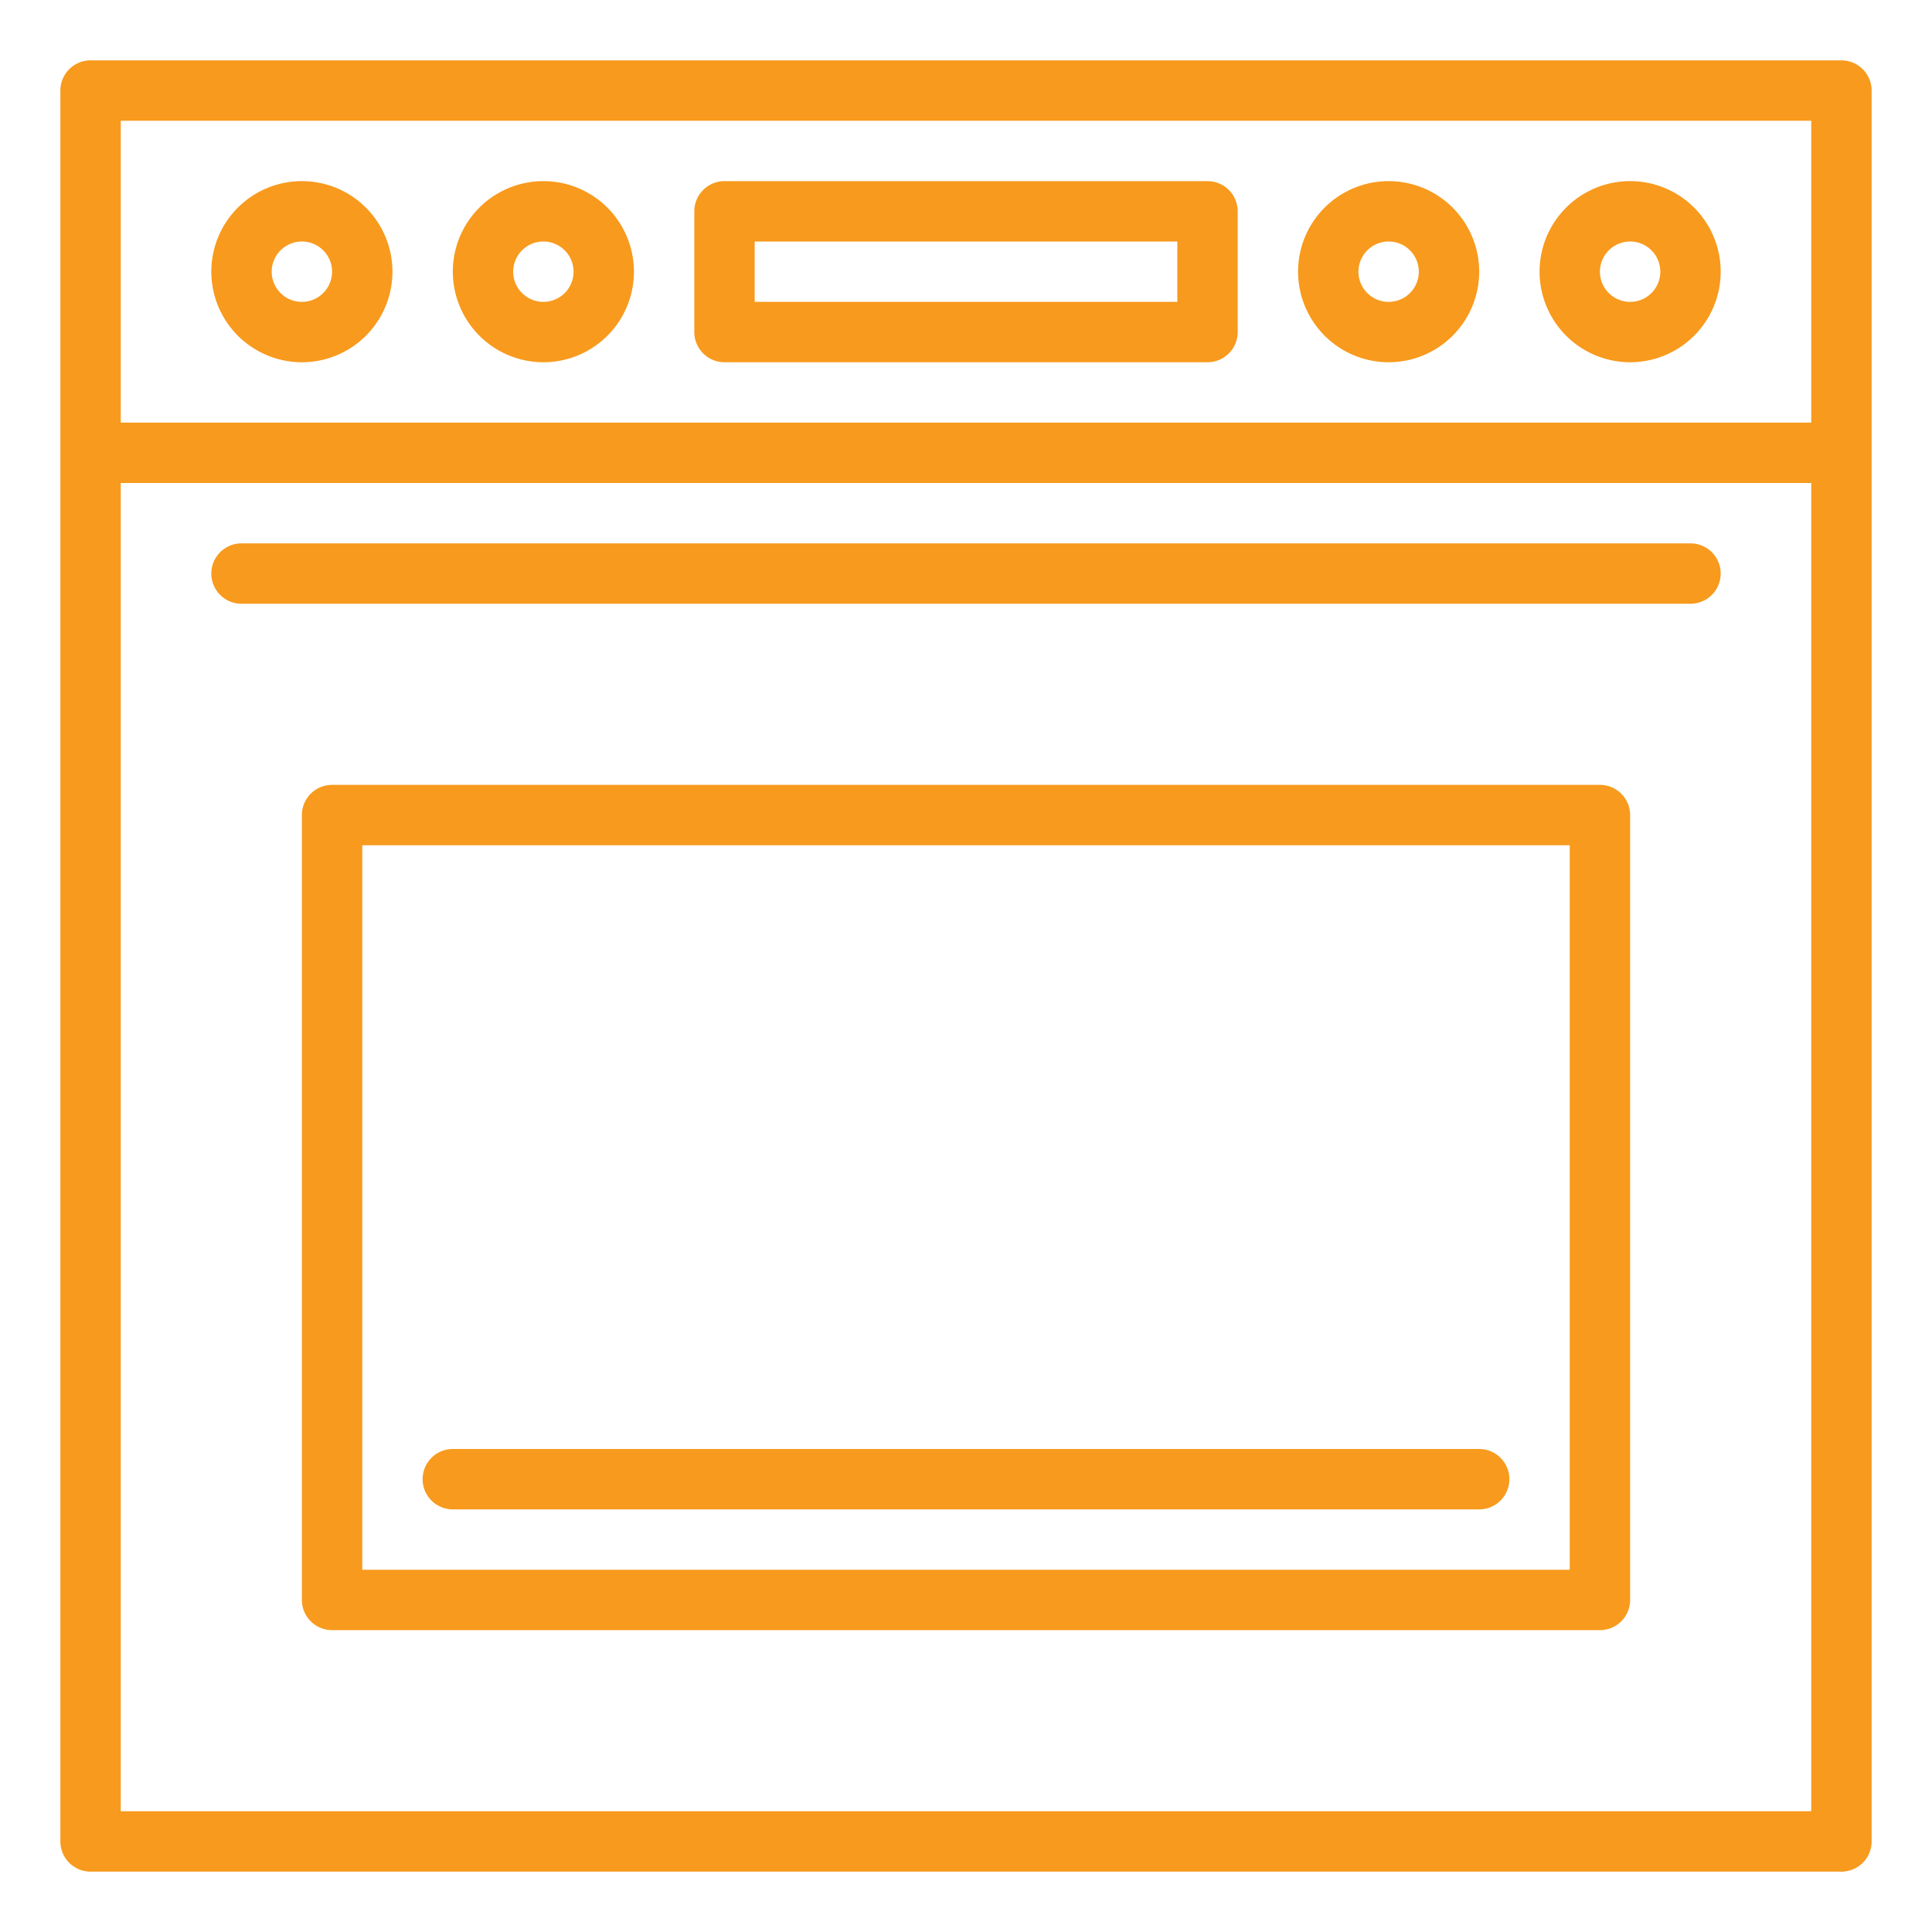
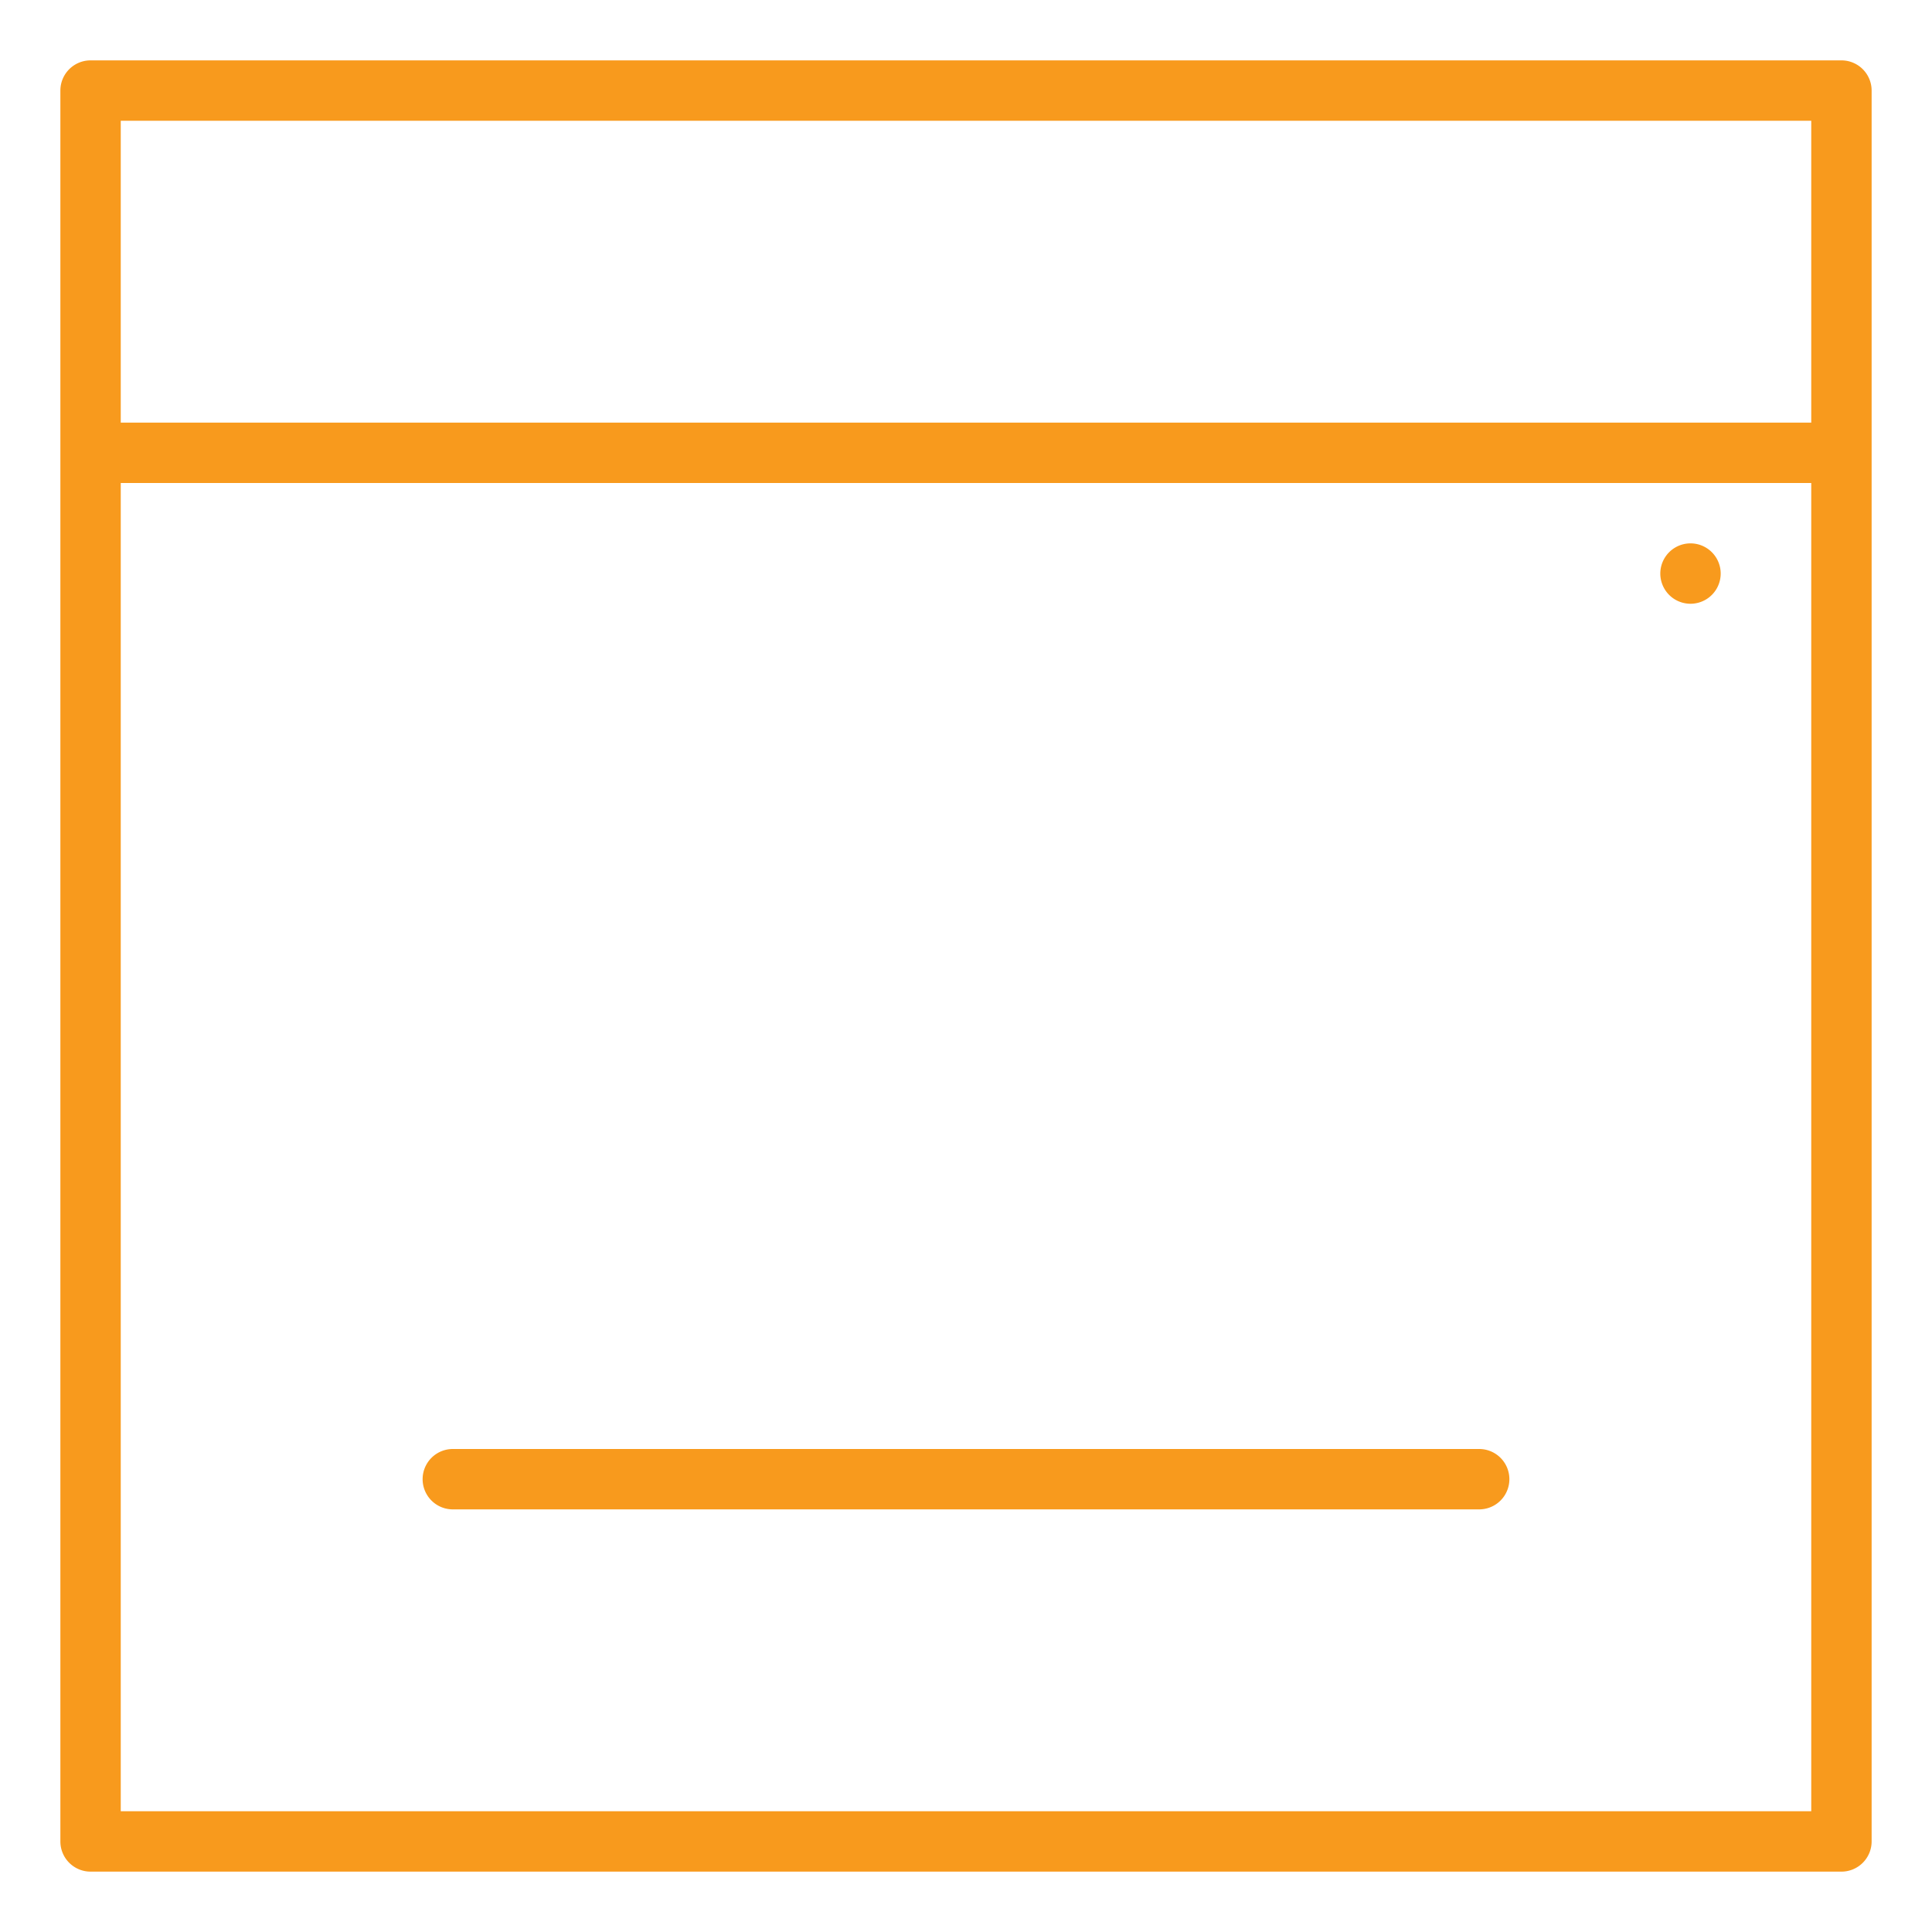
<svg xmlns="http://www.w3.org/2000/svg" version="1.1" width="512" height="512" x="0" y="0" viewBox="0 0 512 512" style="enable-background:new 0 0 512 512" xml:space="preserve" class="">
  <g>
    <path d="M488 16H24a8 8 0 0 0-8 8v464a8 8 0 0 0 8 8h464a8 8 0 0 0 8-8V24a8 8 0 0 0-8-8zm-8 464H32V128h448zm0-368H32V32h448z" fill="#f89a1d" opacity="1" data-original="#000000" class="" />
-     <path d="M192 96h128a8 8 0 0 0 8-8V56a8 8 0 0 0-8-8H192a8 8 0 0 0-8 8v32a8 8 0 0 0 8 8zm8-32h112v16H200zM80 96a24 24 0 1 0-24-24 24.027 24.027 0 0 0 24 24zm0-32a8 8 0 1 1-8 8 8.011 8.011 0 0 1 8-8zM144 96a24 24 0 1 0-24-24 24.027 24.027 0 0 0 24 24zm0-32a8 8 0 1 1-8 8 8.011 8.011 0 0 1 8-8zM368 96a24 24 0 1 0-24-24 24.027 24.027 0 0 0 24 24zm0-32a8 8 0 1 1-8 8 8.011 8.011 0 0 1 8-8zM432 96a24 24 0 1 0-24-24 24.027 24.027 0 0 0 24 24zm0-32a8 8 0 1 1-8 8 8.011 8.011 0 0 1 8-8zM424 208H88a8 8 0 0 0-8 8v208a8 8 0 0 0 8 8h336a8 8 0 0 0 8-8V216a8 8 0 0 0-8-8zm-8 208H96V224h320z" fill="#f89a1d" opacity="1" data-original="#000000" class="" />
-     <path d="M120 400h272a8 8 0 0 0 0-16H120a8 8 0 0 0 0 16zM64 160h384a8 8 0 0 0 0-16H64a8 8 0 0 0 0 16z" fill="#f89a1d" opacity="1" data-original="#000000" class="" />
+     <path d="M120 400h272a8 8 0 0 0 0-16H120a8 8 0 0 0 0 16zM64 160h384a8 8 0 0 0 0-16a8 8 0 0 0 0 16z" fill="#f89a1d" opacity="1" data-original="#000000" class="" />
  </g>
</svg>